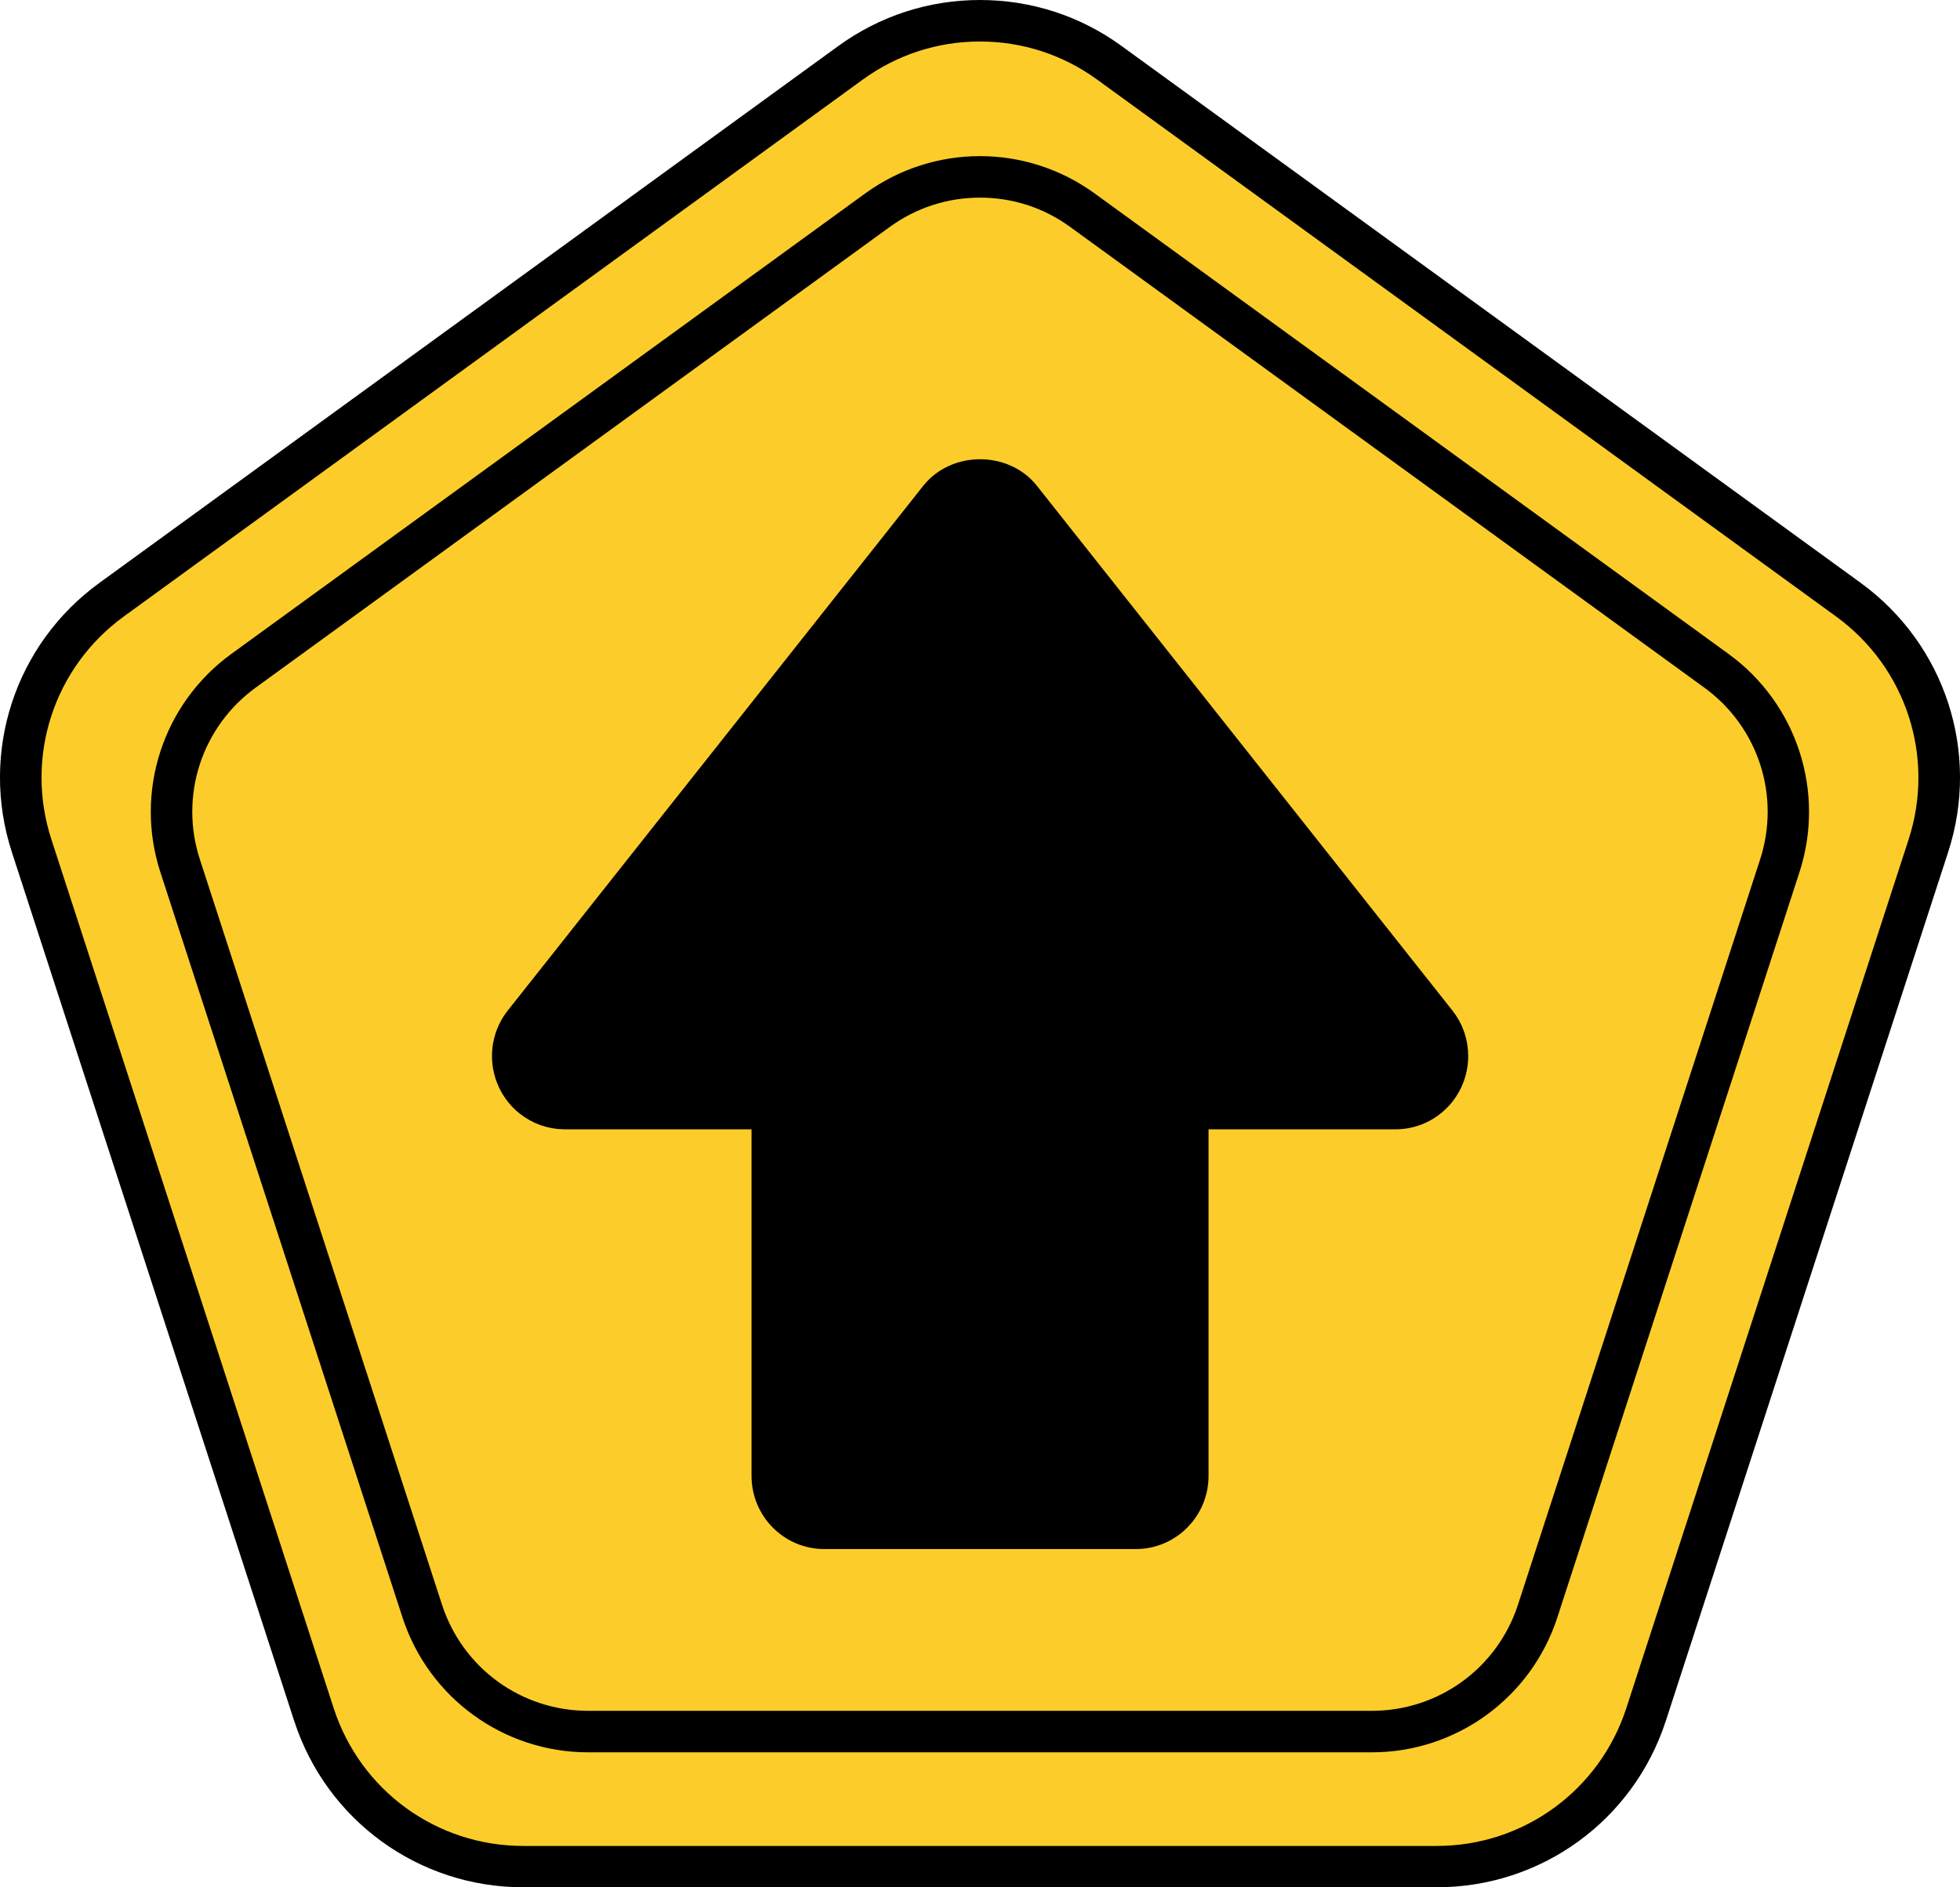
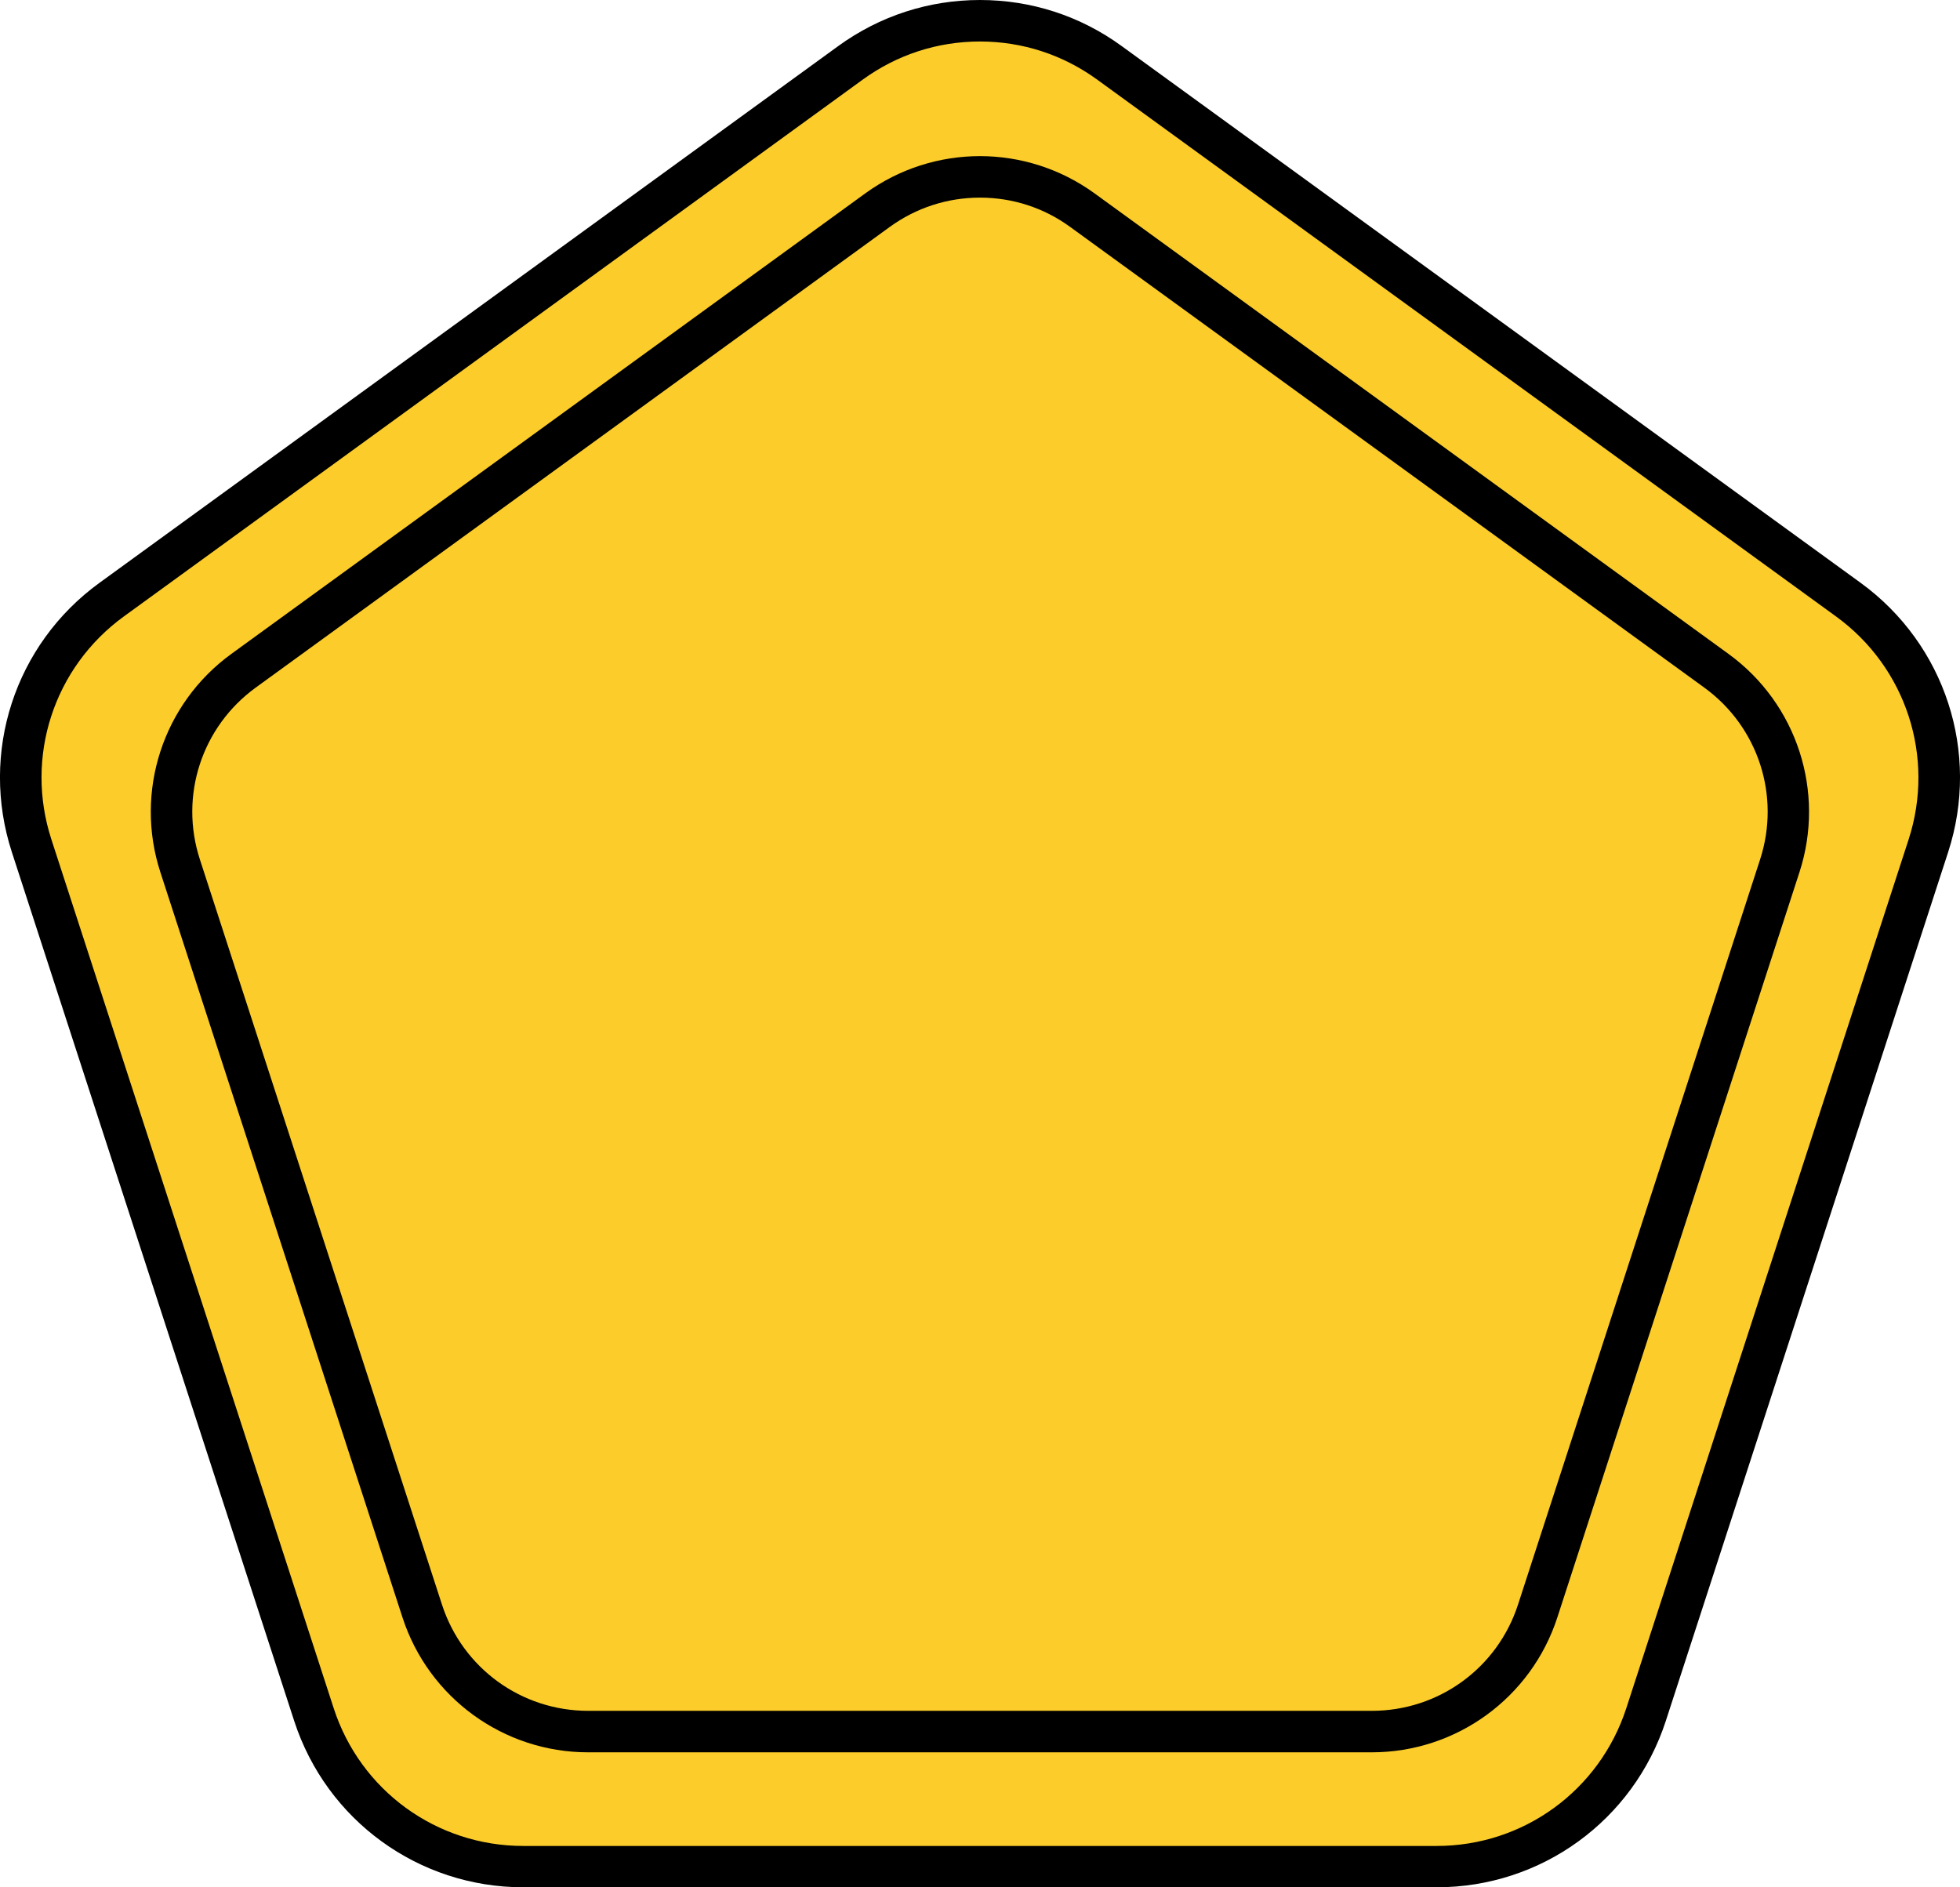
<svg xmlns="http://www.w3.org/2000/svg" id="Layer_2" data-name="Layer 2" viewBox="0 0 236.13 227.39">
  <defs fill="#000000000">
    <style> .cls-1 { fill: #fccd2a; } .cls-2 { fill: #000000000; stroke: #000000; stroke-miterlimit: 10; stroke-width: 5px; } .cls-3 { fill: #fccd2a; } </style>
  </defs>
  <g id="Layer_1-2" data-name="Layer 1">
    <g>
      <path class="cls-3" d="M63.04,224.89c-11.52,0-21.66-7.36-25.22-18.33L3.81,101.9c-3.56-10.96.31-22.88,9.63-29.65L102.48,7.56c4.56-3.31,9.95-5.06,15.59-5.06s11.03,1.75,15.59,5.06l89.03,64.69c9.32,6.77,13.2,18.69,9.63,29.65l-34.01,104.66c-3.56,10.96-13.7,18.33-25.22,18.33H63.04Z" fill="#000000000" />
      <path d="M118.06,5c5.11,0,9.99,1.59,14.12,4.59l89.03,64.69c8.44,6.14,11.95,16.93,8.73,26.86l-34.01,104.66c-3.23,9.93-12.41,16.6-22.84,16.6H63.04c-10.44,0-19.62-6.67-22.84-16.6L6.19,101.13c-3.23-9.93.28-20.72,8.73-26.86L103.94,9.59c4.13-3,9.01-4.59,14.12-4.59M118.06,0c-6.17,0-12.07,1.92-17.06,5.54L11.97,70.23C1.77,77.64-2.47,90.68,1.43,102.67l34.01,104.66c3.9,11.99,14.99,20.05,27.6,20.05h110.05c12.61,0,23.7-8.06,27.6-20.05l34.01-104.66c3.9-11.99-.34-25.03-10.54-32.45L135.12,5.54c-4.99-3.63-10.89-5.54-17.06-5.54h0Z" fill="#000000000" />
    </g>
    <g>
      <path class="cls-1" d="M70.86,208.62c-9.13,0-17.16-5.83-19.98-14.52l-29.17-89.79c-2.82-8.69.25-18.13,7.63-23.49L105.71,25.32c3.61-2.62,7.88-4.01,12.35-4.01s8.74,1.39,12.35,4.01l76.38,55.49c7.39,5.37,10.46,14.81,7.63,23.49l-29.17,89.79c-2.82,8.68-10.85,14.52-19.98,14.52h-94.41Z" fill="#000000000" />
      <path d="M118.06,23.81c3.94,0,7.7,1.22,10.88,3.54l76.38,55.49c6.51,4.73,9.21,13.05,6.73,20.7l-29.17,89.79c-2.49,7.65-9.56,12.79-17.61,12.79h-94.41c-8.05,0-15.12-5.14-17.61-12.79l-29.17-89.79c-2.49-7.65.22-15.97,6.73-20.7L107.18,27.35c3.18-2.31,6.95-3.54,10.88-3.54M118.06,18.81c-4.85,0-9.7,1.5-13.82,4.49L27.86,78.79c-8.24,5.99-11.69,16.6-8.54,26.29l29.17,89.79c3.15,9.69,12.18,16.25,22.36,16.25h94.41c10.19,0,19.21-6.56,22.36-16.25l29.17-89.79c3.15-9.69-.3-20.3-8.54-26.29l-76.38-55.49c-4.12-2.99-8.97-4.49-13.82-4.49h0Z" fill="#000000000" />
    </g>
-     <path class="cls-2" d="M68.01,133.56h25.03v44.25c0,3.49,2.8,6.32,6.26,6.32h37.54c3.46,0,6.26-2.83,6.26-6.32v-44.25h25.03c3.46,0,6.26-2.84,6.25-6.34,0-1.43-.48-2.82-1.37-3.93l-50.05-63.21c-2.38-3-7.39-3-9.77,0l-50.05,63.21c-2.16,2.73-1.71,6.71.99,8.89,1.11.89,2.48,1.38,3.89,1.38Z" fill="#000000000" />
  </g>
</svg>